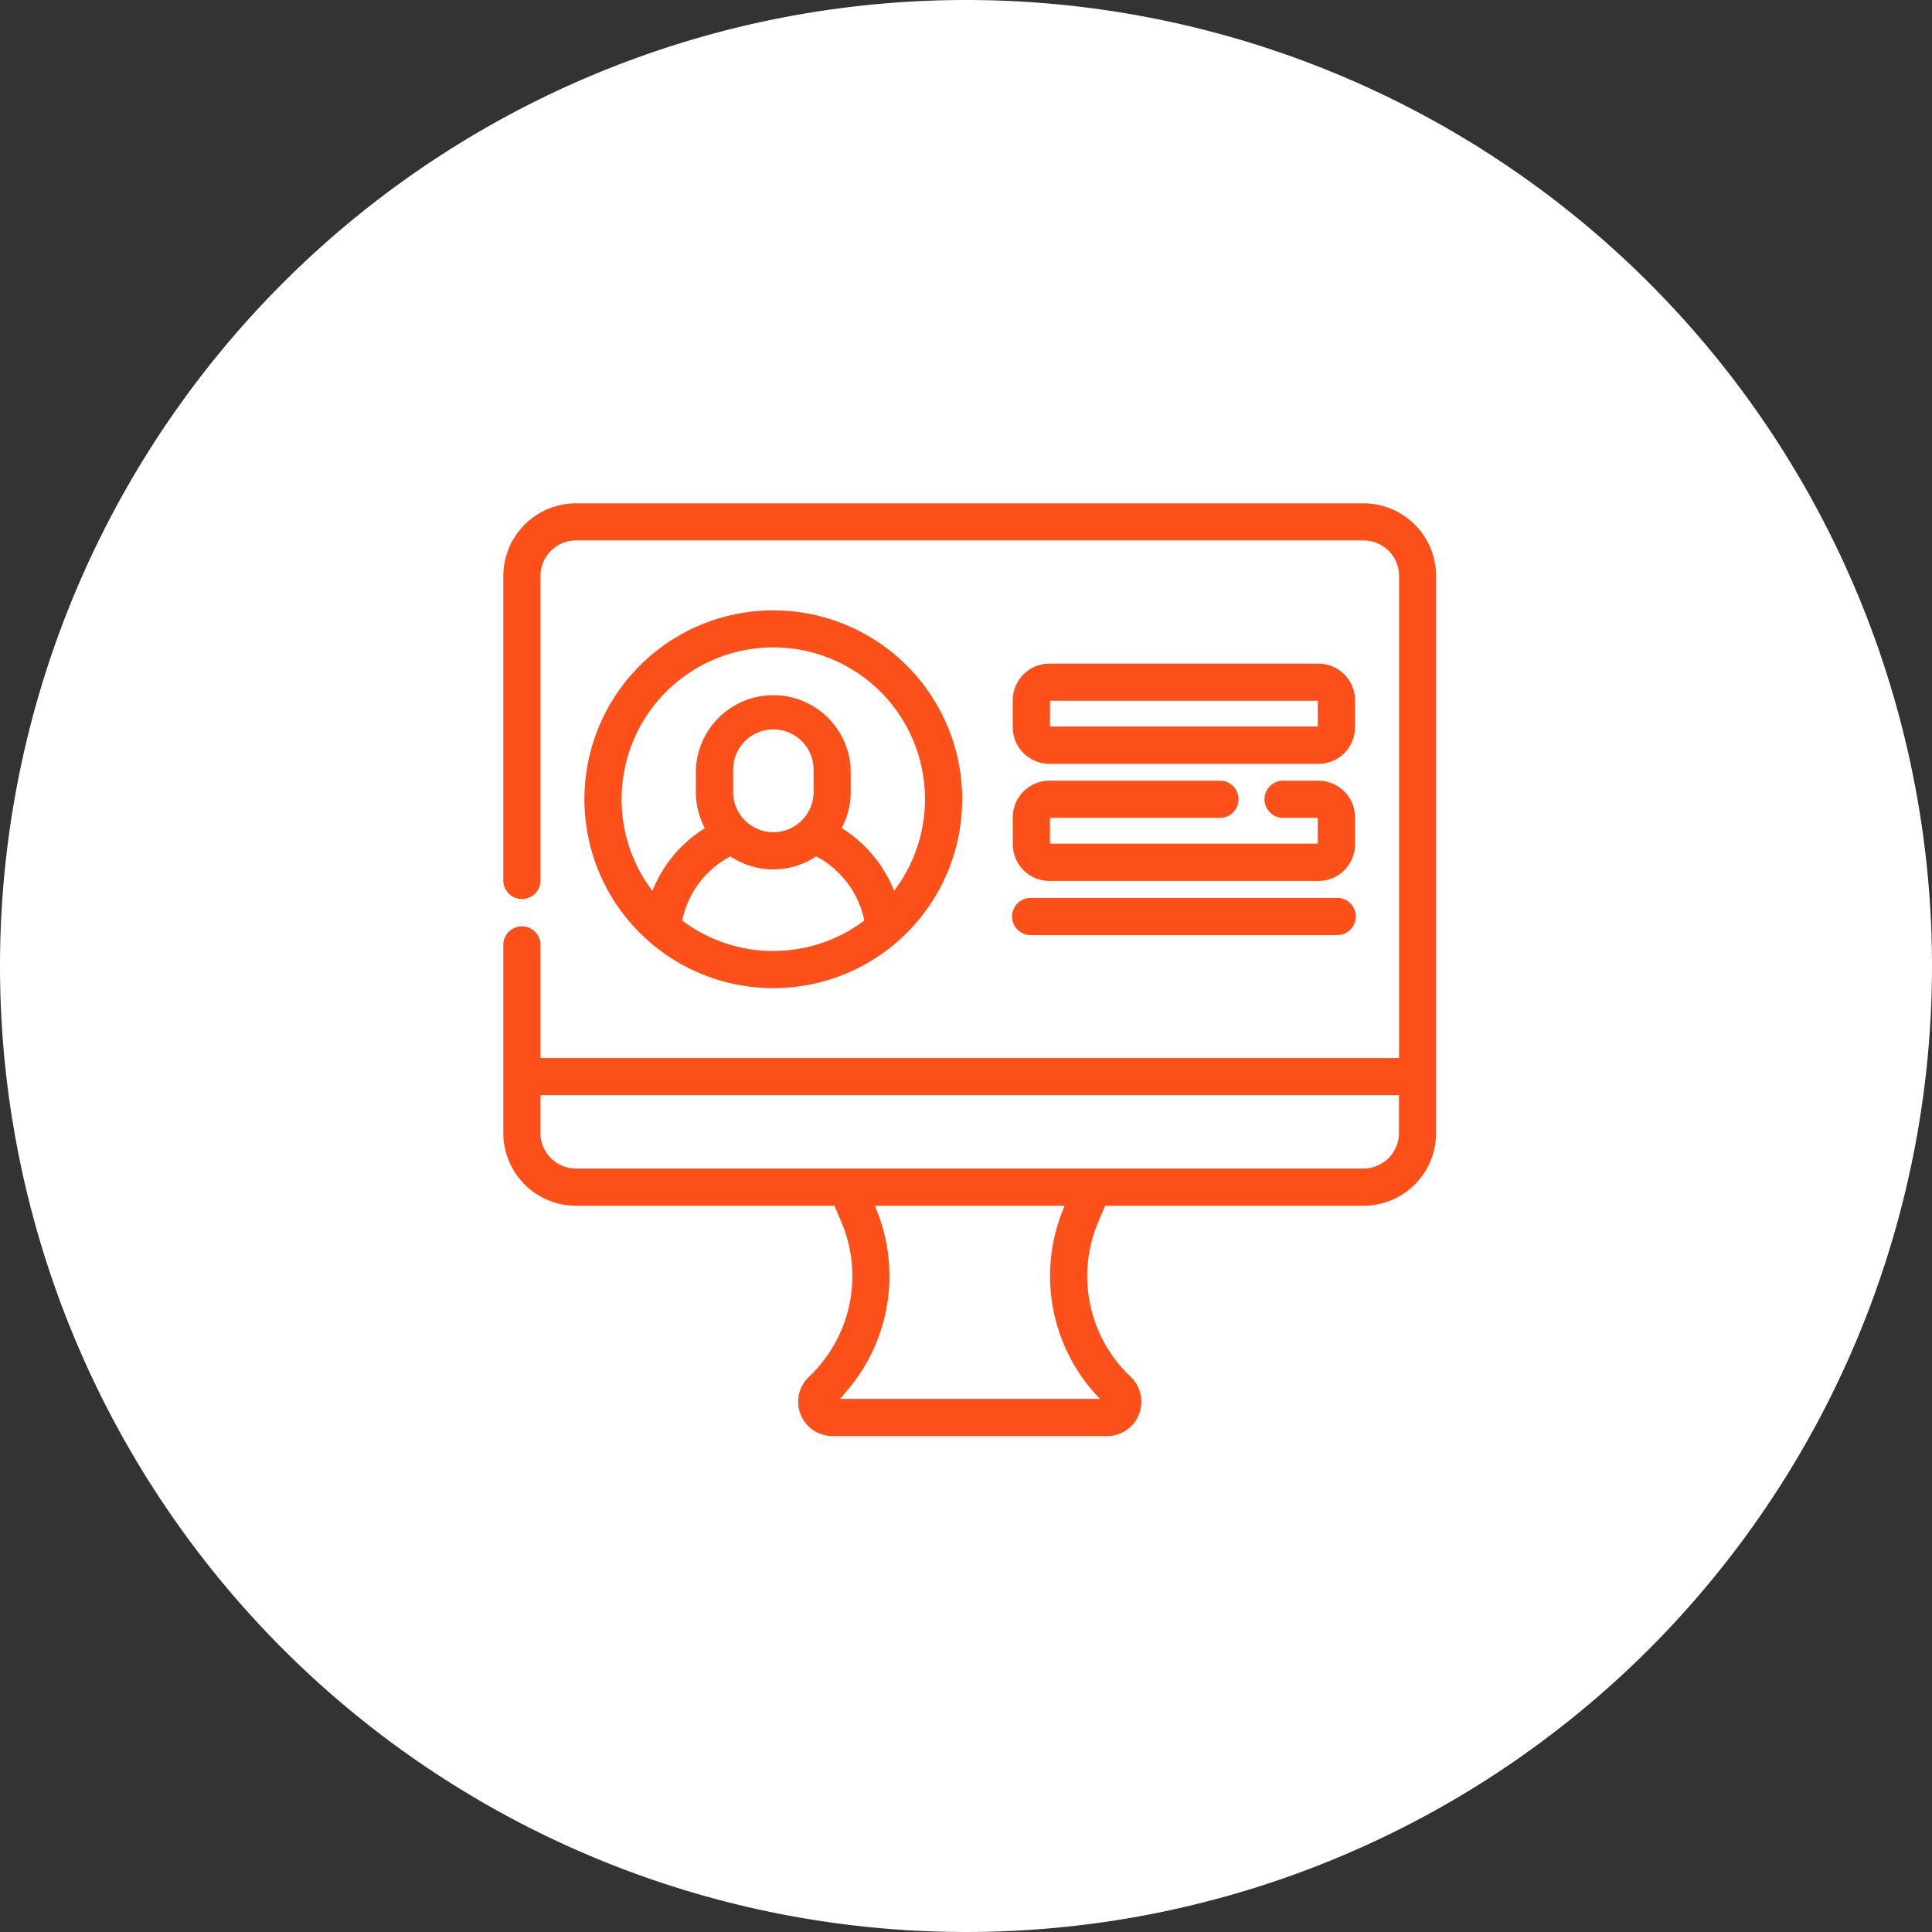
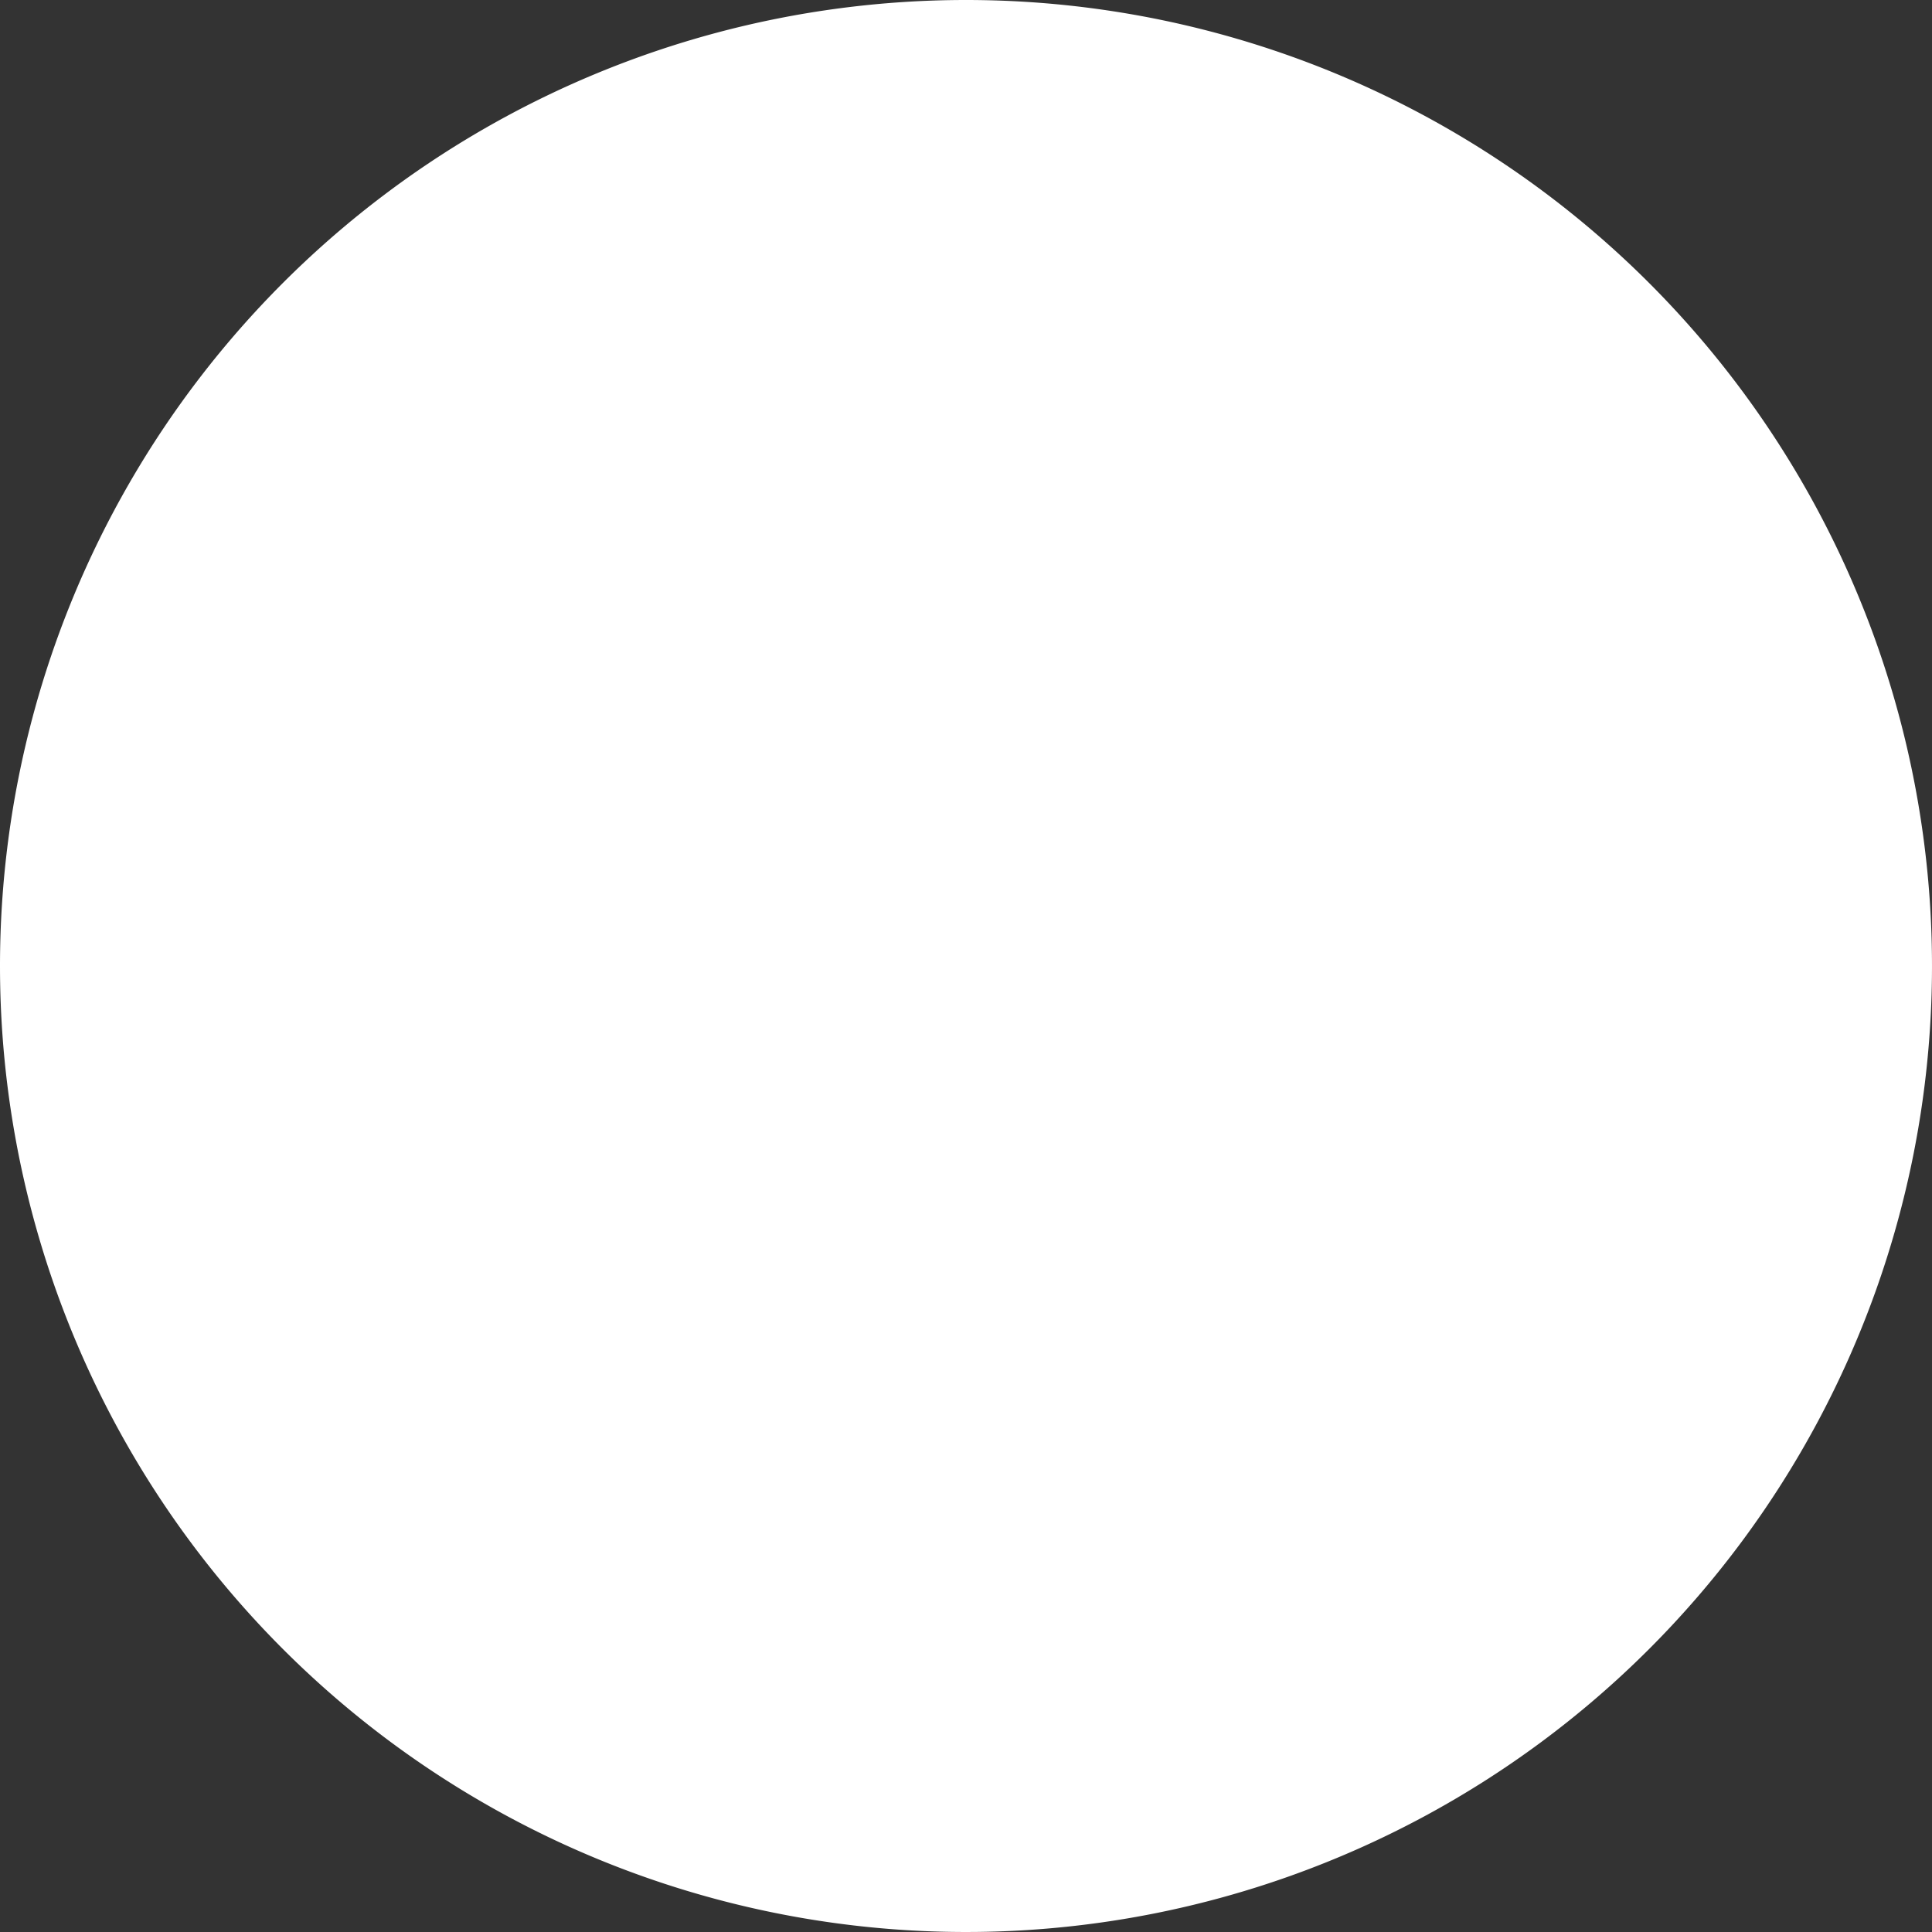
<svg xmlns="http://www.w3.org/2000/svg" width="95" height="95" viewBox="0 0 95 95">
  <rect x="0" y="0" width="95" height="95" fill="#333333" stroke="none" />
  <g id="Teacher_Employee_Login" data-name="Teacher &amp; Employee Login" transform="translate(11617 12691)">
    <g id="custom_reports" data-name="custom reports" transform="translate(-11904 -15539)">
      <path id="Path_79353" data-name="Path 79353" d="M47.5,0A47.5,47.5,0,1,1,0,47.5,47.5,47.5,0,0,1,47.5,0Z" transform="translate(287 2848)" fill="#fff" />
    </g>
    <g id="login_1_" data-name="login (1)" transform="translate(-11592 -12666)">
-       <path id="Path_73743" data-name="Path 73743" d="M42.043,0H3.323A3.326,3.326,0,0,0,0,3.323V18.329a.664.664,0,0,0,1.326,0V3.323a2,2,0,0,1,2-2h38.72a2,2,0,0,1,2,2V27.274H1.326V21.427a.664.664,0,0,0-1.326,0v9.29a3.326,3.326,0,0,0,3.323,3.322H16.2l.419.993a7.065,7.065,0,0,1-1.667,7.848,1.438,1.438,0,0,0,.983,2.486h13.5a1.438,1.438,0,0,0,.985-2.486,7.065,7.065,0,0,1-1.665-7.848l.419-.992H42.043a3.326,3.326,0,0,0,3.323-3.324V3.323A3.326,3.326,0,0,0,42.043,0ZM29.509,43.848c.059.056.006.2-.075.188h-13.5c-.083.008-.133-.134-.075-.188a8.4,8.4,0,0,0,1.981-9.331l-.2-.478H27.729l-.2.478A8.4,8.4,0,0,0,29.509,43.848ZM44.04,30.716a2,2,0,0,1-1.993,1.993H3.323a2,2,0,0,1-2-1.993V28.6H44.04ZM25.717,20.729h15a.664.664,0,1,0,0-1.326h-15a.664.664,0,1,0,0,1.326Zm.886-8.418H39.828a1.552,1.552,0,0,0,1.551-1.551V9.434a1.552,1.552,0,0,0-1.551-1.551H26.6a1.552,1.552,0,0,0-1.551,1.551V10.76A1.552,1.552,0,0,0,26.6,12.308Zm-.221-2.882a.222.222,0,0,1,.221-.221H39.828a.222.222,0,0,1,.221.221v1.326a.222.222,0,0,1-.221.221H26.6a.222.222,0,0,1-.221-.221ZM13.025,23.339A9.038,9.038,0,1,0,3.987,14.3a9.038,9.038,0,0,0,9.038,9.038Zm0-1.326a7.671,7.671,0,0,1-4.75-1.642,4.816,4.816,0,0,1,2.664-3.551,3.546,3.546,0,0,0,4.173,0,4.86,4.86,0,0,1,2.664,3.548,7.671,7.671,0,0,1-4.75,1.642ZM10.8,13.943v-1.1a2.227,2.227,0,1,1,4.455,0v1.1a2.227,2.227,0,0,1-4.455,0ZM5.316,14.3a7.709,7.709,0,1,1,13.565,5.006,6.219,6.219,0,0,0-2.833-3.5,3.534,3.534,0,0,0,.533-1.869v-1.1a3.56,3.56,0,0,0-7.113,0v1.1A3.534,3.534,0,0,0,10,15.813a6.149,6.149,0,0,0-2.834,3.5,7.677,7.677,0,0,1-1.85-5Zm19.736,2.215A1.552,1.552,0,0,0,26.6,18.068H39.828a1.552,1.552,0,0,0,1.551-1.551V15.191a1.552,1.552,0,0,0-1.551-1.551H38.055a.664.664,0,0,0,0,1.326h1.773a.222.222,0,0,1,.221.221v1.326a.222.222,0,0,1-.221.221H26.6a.222.222,0,0,1-.221-.221V15.187a.222.222,0,0,1,.221-.221h8.35a.664.664,0,1,0,0-1.326H26.6a1.552,1.552,0,0,0-1.551,1.551Z" fill="rgba(252,79,25,0.99)" stroke="rgba(252,79,25,0.99)" stroke-width="0.5" />
-     </g>
+       </g>
  </g>
</svg>